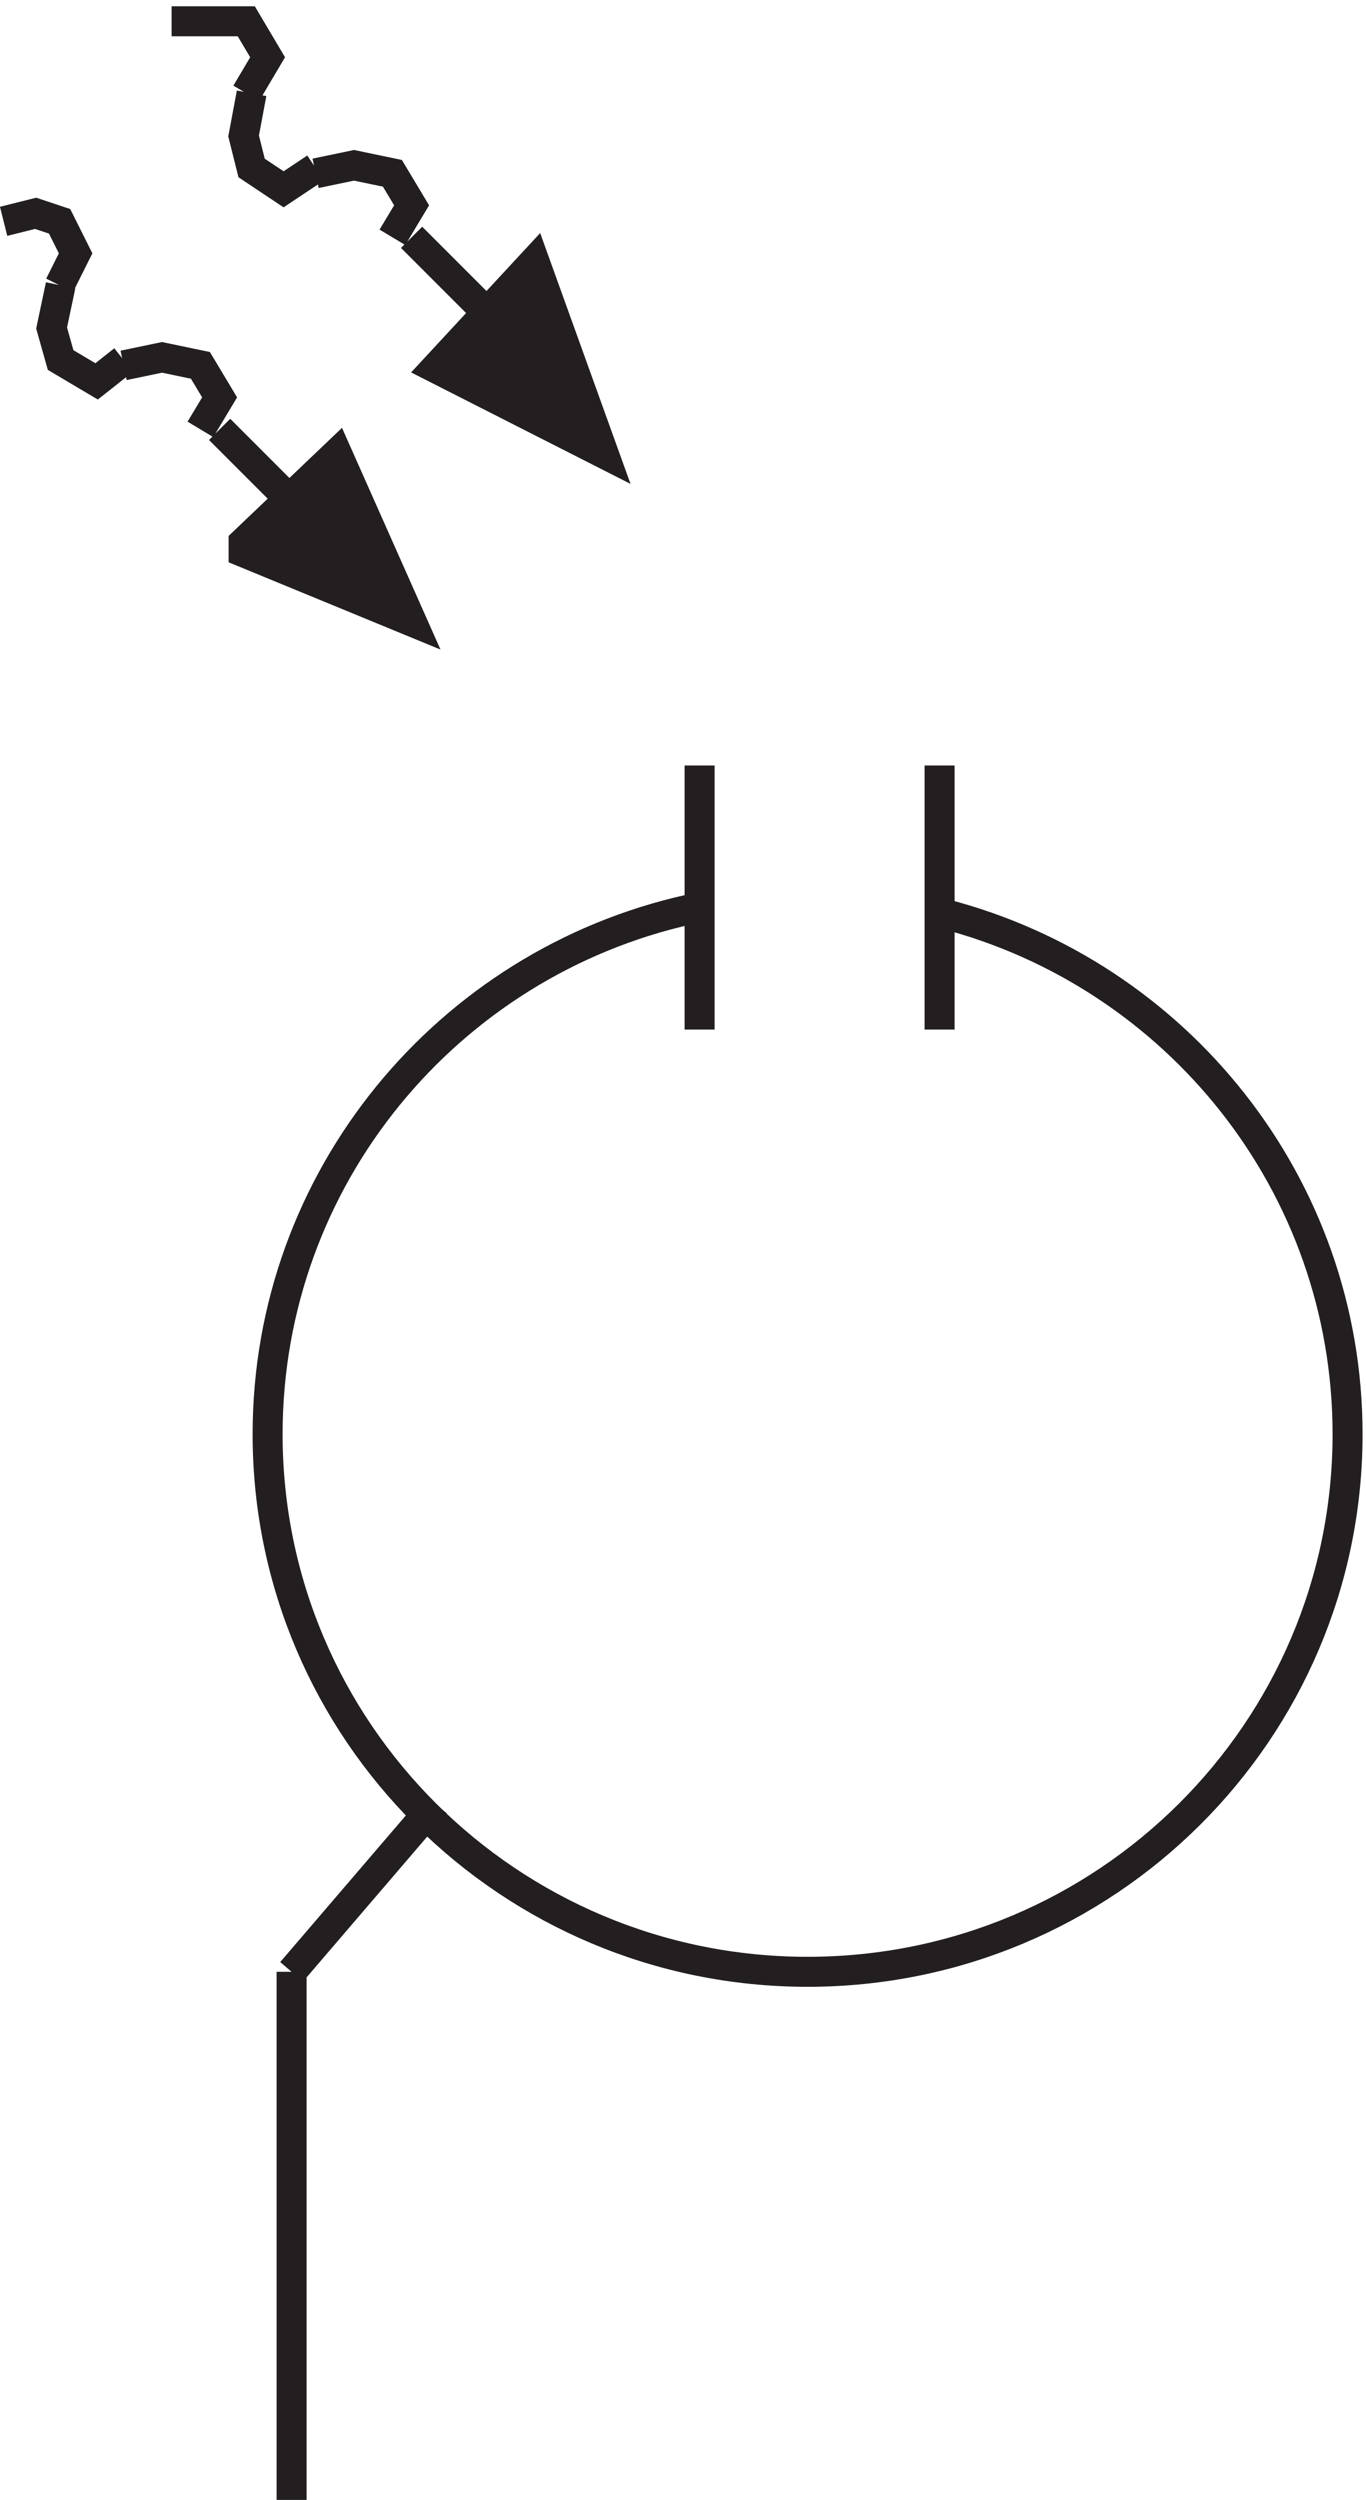
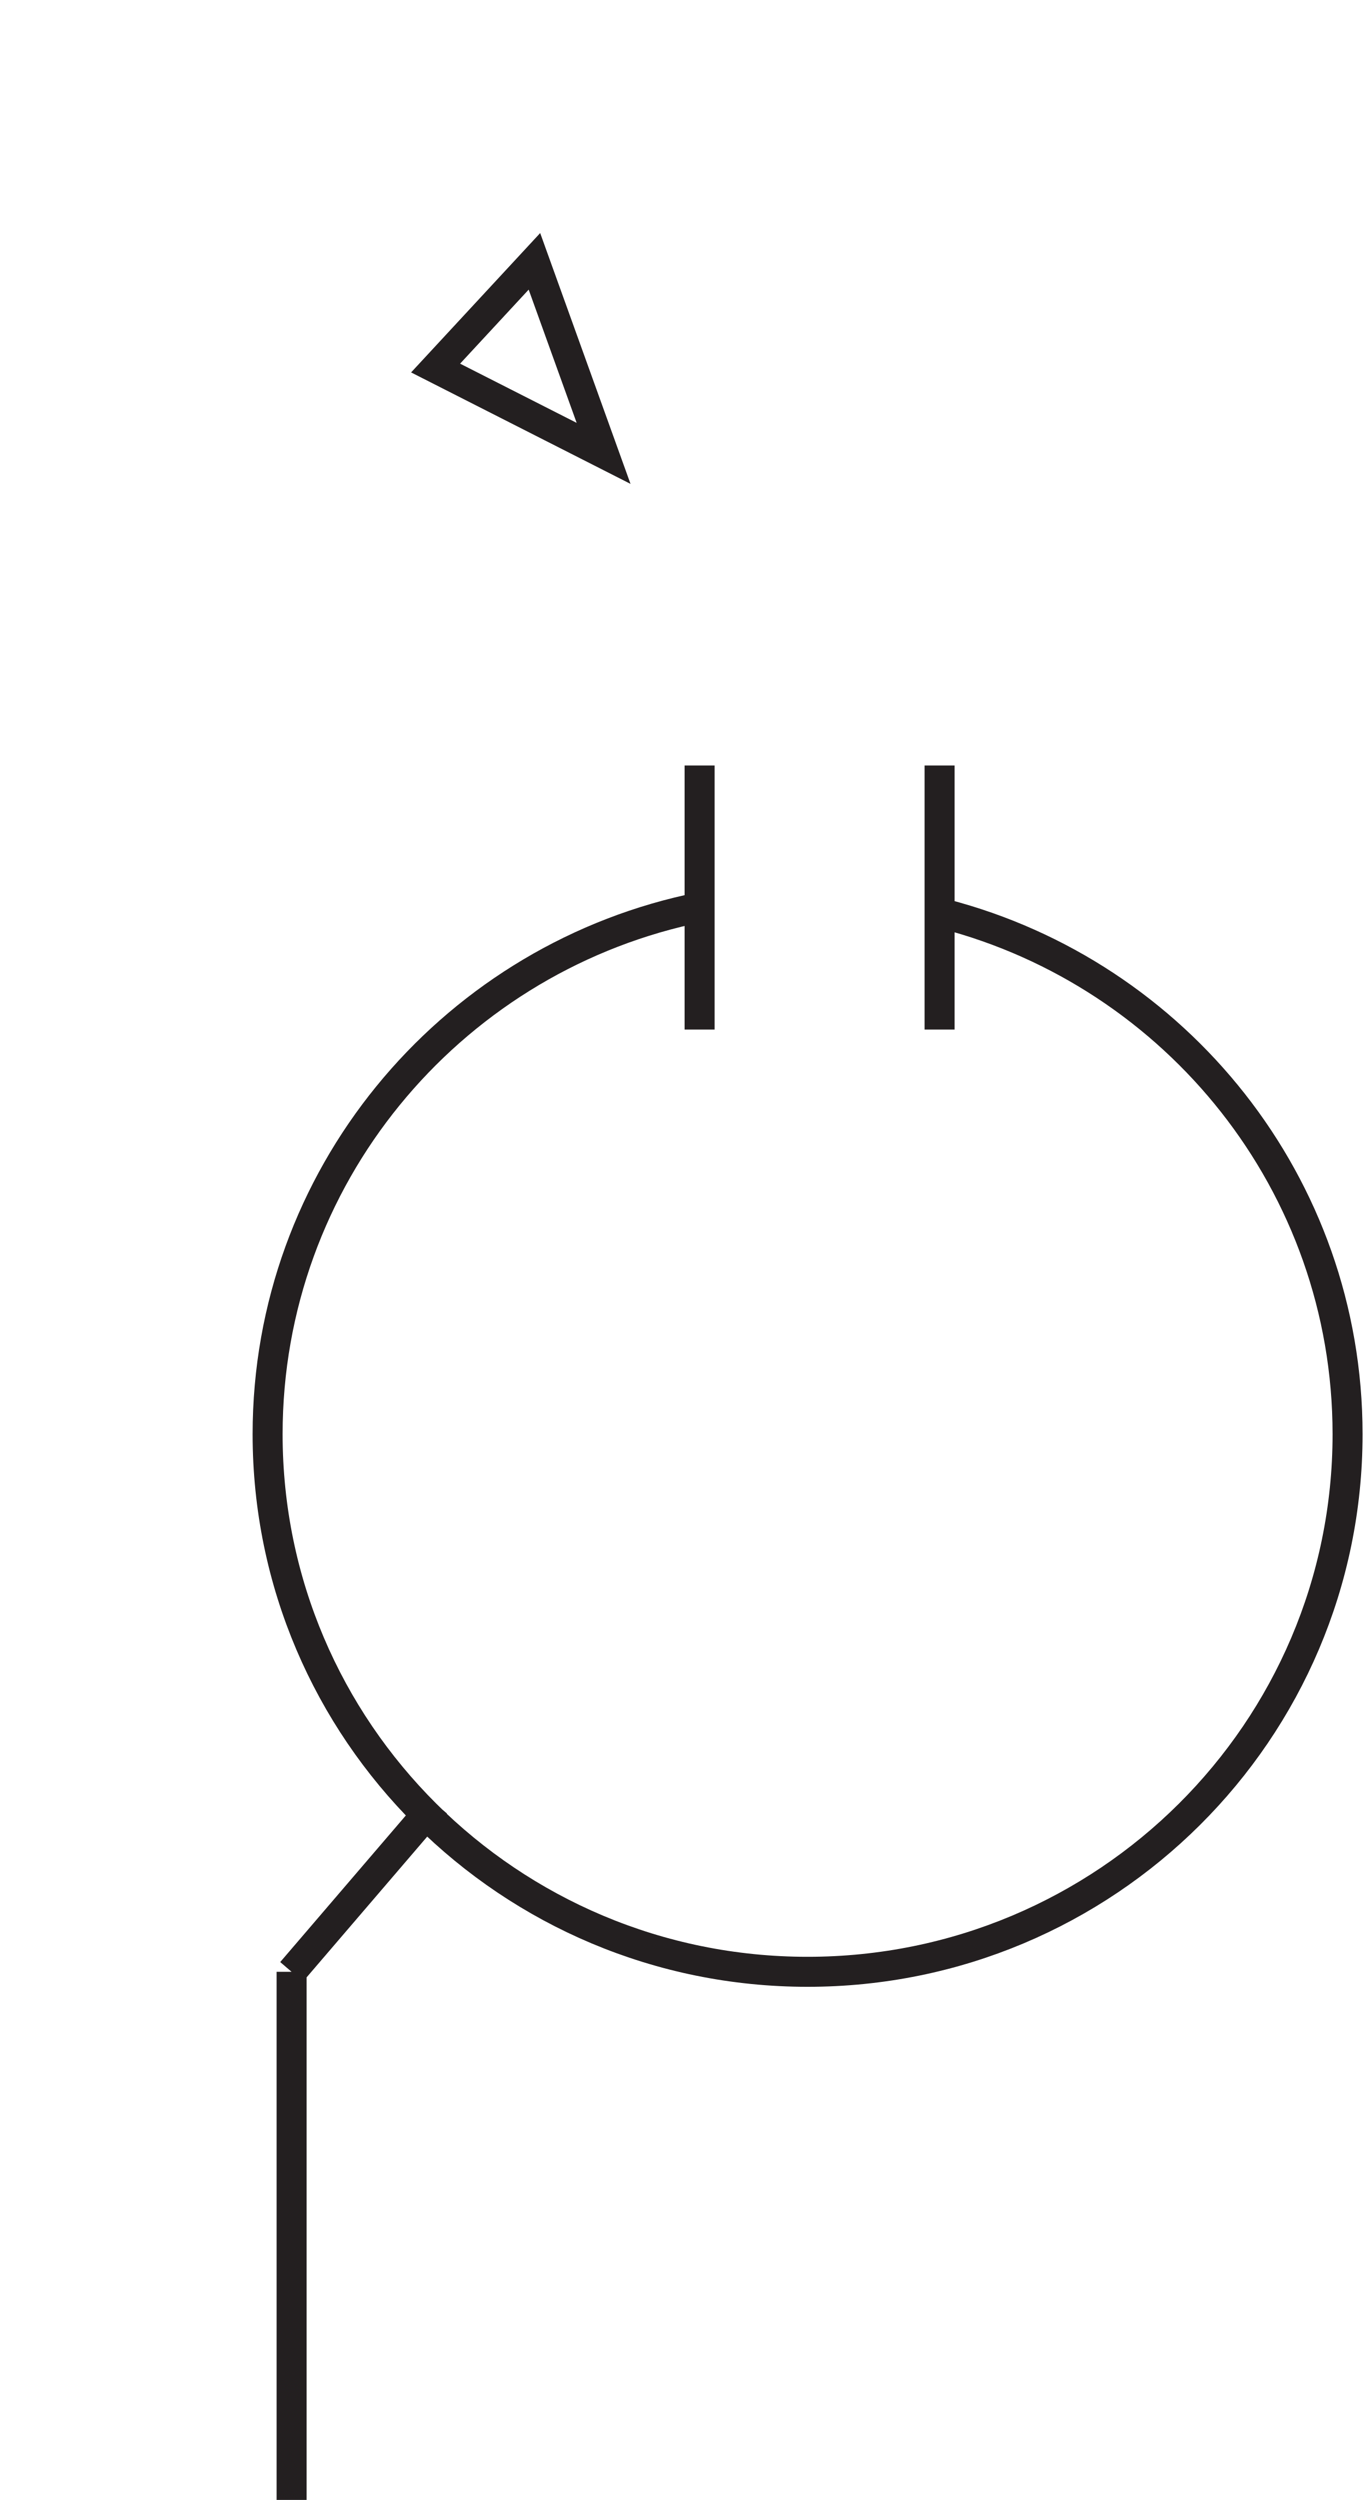
<svg xmlns="http://www.w3.org/2000/svg" xml:space="preserve" width="45.421" height="83.1">
  <path d="M177.332 436.668v-66m60 66v-66m-62.613 30C114.406 387.23 69.332 333.621 69.332 269.535c0-74.211 60.441-134.367 135-134.367s135 60.156 135 134.367c0 62.449-42.797 114.949-100.793 130.024M111.332 177.164l-36-42m0 .004v-132" style="fill:none;stroke:#231f20;stroke-width:7.5;stroke-linecap:butt;stroke-linejoin:miter;stroke-miterlimit:10;stroke-dasharray:none;stroke-opacity:1" transform="matrix(.133 0 0 -.133 -.323 83.522)" />
-   <path d="m153.332 514.668-17.293 48L111.332 536Z" style="fill:#231f20;fill-opacity:1;fill-rule:evenodd;stroke:none" transform="matrix(.133 0 0 -.133 -.323 83.522)" />
+   <path d="m153.332 514.668-17.293 48Z" style="fill:#231f20;fill-opacity:1;fill-rule:evenodd;stroke:none" transform="matrix(.133 0 0 -.133 -.323 83.522)" />
  <path d="m153.332 514.668-17.293 48L111.332 536Z" style="fill:none;stroke:#231f20;stroke-width:7.5;stroke-linecap:butt;stroke-linejoin:miter;stroke-miterlimit:10;stroke-dasharray:none;stroke-opacity:1" transform="matrix(.133 0 0 -.133 -.323 83.522)" />
-   <path d="m105.332 472.668-18.664 42-23.336-22.238v-2.469l42-17.293" style="fill:#231f20;fill-opacity:1;fill-rule:evenodd;stroke:none" transform="matrix(.133 0 0 -.133 -.323 83.522)" />
-   <path d="m105.332 472.668-18.664 42-23.336-22.238v-2.469zM64 604.668l5.332 9-5.332 9H45.332m20-18-2-10.668 2-8 8-5.332 8 5.332m19.203-17.332 4.797 8-4.797 8-9.601 2-9.602-2m24-16 18-18m-106 6 4 8-4 8-6 2-8-2m14.25-16L15.332 546l2.25-8 9-5.332 6.75 5.332m19.203-17.332 4.797 8-4.797 8-9.601 2-9.602-2m24-16 18-18" style="fill:none;stroke:#231f20;stroke-width:7.5;stroke-linecap:butt;stroke-linejoin:miter;stroke-miterlimit:10;stroke-dasharray:none;stroke-opacity:1" transform="matrix(.133 0 0 -.133 -.323 83.522)" />
</svg>